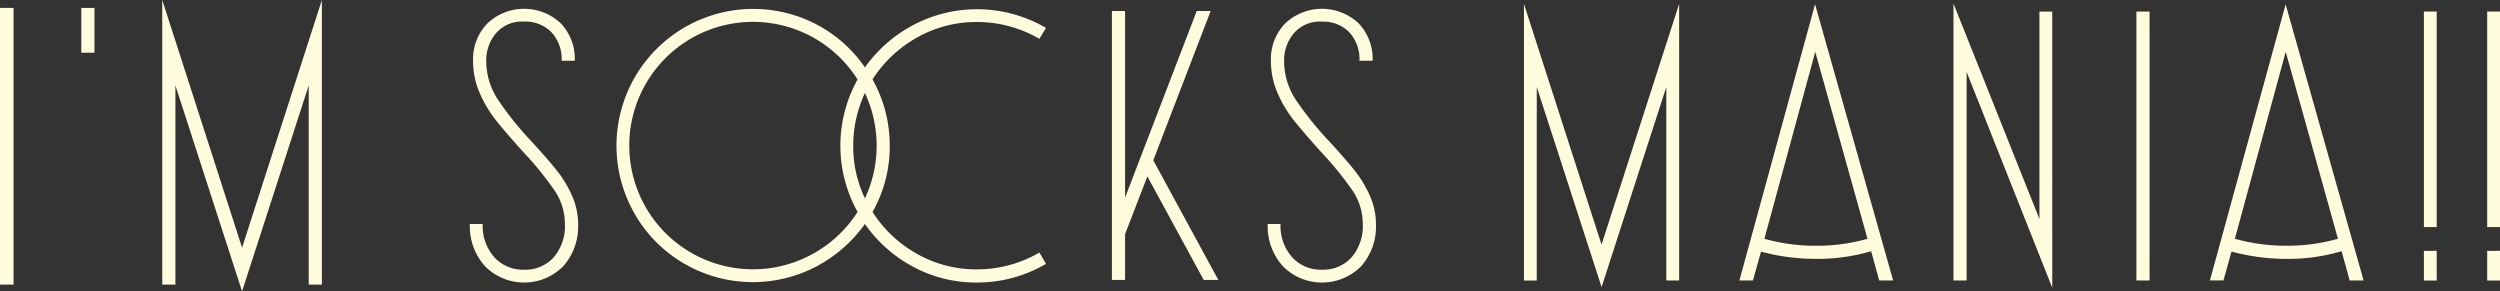
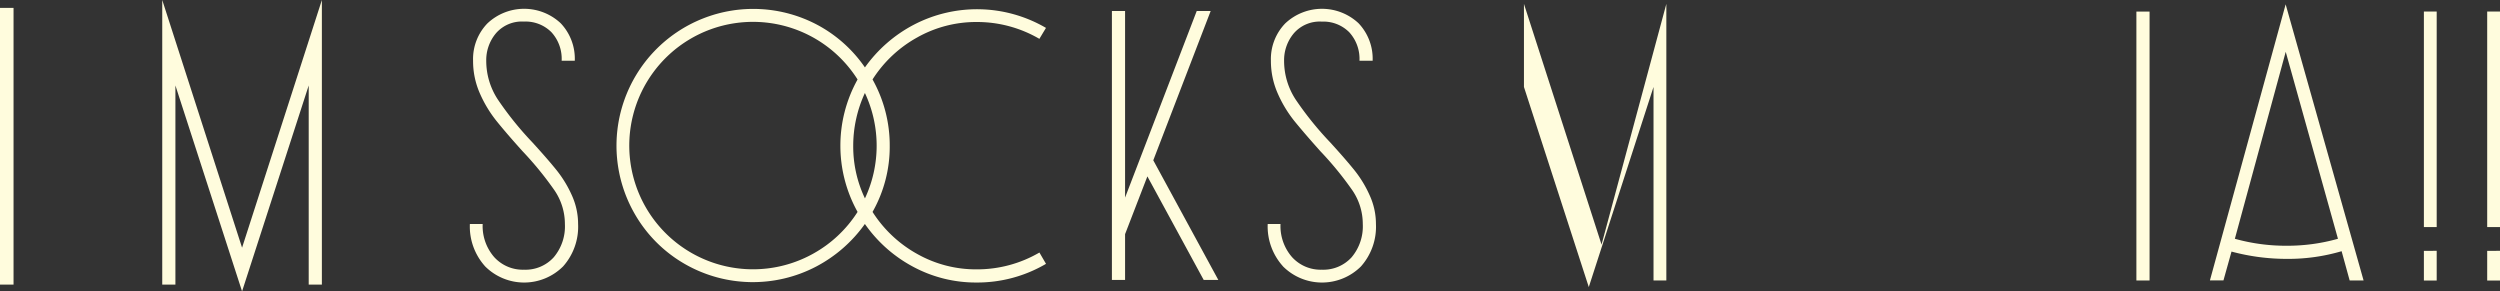
<svg xmlns="http://www.w3.org/2000/svg" width="138.804" height="16.176" viewBox="0 0 138.804 16.176">
  <rect x="0" y="0" width="138.804" height="16.176" fill="#333333" stroke="none" />
  <defs>
    <clipPath id="clip-path">
      <rect id="長方形_1407" data-name="長方形 1407" width="16.176" height="138.804" fill="#fffcdd" />
    </clipPath>
  </defs>
  <g id="グループ_2752" data-name="グループ 2752" transform="translate(0 16.176) rotate(-90)">
    <rect id="長方形_1404" data-name="長方形 1404" width="15.363" height="0.752" transform="translate(0.375 0)" fill="#fffcdd" />
-     <rect id="長方形_1405" data-name="長方形 1405" width="2.488" height="0.731" transform="translate(13.249 4.514)" fill="#fffcdd" />
    <path id="パス_13476" data-name="パス 13476" d="M.375,9.979v.731H11.431L0,14.411l11.431,3.7H.375v.731h15.8L2.424,14.411,16.176,9.979Z" transform="translate(0 -0.971)" fill="#fffcdd" />
-     <path id="パス_13477" data-name="パス 13477" d="M.628,93.735v.711H11.373l-11.11,3.6,11.11,3.594H.63v.712H15.986L2.621,98.043l13.364-4.308Z" transform="translate(-0.026 -9.123)" fill="#fffcdd" />
+     <path id="パス_13477" data-name="パス 13477" d="M.628,93.735H11.373l-11.11,3.6,11.11,3.594H.63v.712H15.986L2.621,98.043l13.364-4.308Z" transform="translate(-0.026 -9.123)" fill="#fffcdd" />
    <g id="グループ_2751" data-name="グループ 2751" transform="translate(0)">
      <g id="グループ_2750" data-name="グループ 2750" clip-path="url(#clip-path)">
-         <path id="パス_13478" data-name="パス 13478" d="M.669,114.749l1.625-.447a10.5,10.5,0,0,1-.425-3.068,11.771,11.771,0,0,1,.4-3.047l-1.6-.448v-.751l15.336,4.2L.669,115.523Zm2.314-.65,10.38-2.9-10.38-2.824a10.468,10.468,0,0,0-.387,2.862,10.331,10.331,0,0,0,.387,2.862" transform="translate(-0.065 -10.413)" fill="#fffcdd" />
-         <path id="パス_13479" data-name="パス 13479" d="M.218,125.639,12.2,120.885H.626v-.731H16L4.037,124.927H15.554v.711Z" transform="translate(-0.021 -11.694)" fill="#fffcdd" />
        <rect id="長方形_1406" data-name="長方形 1406" width="14.93" height="0.731" transform="translate(0.603 118.616)" fill="#fffcdd" />
        <path id="パス_13480" data-name="パス 13480" d="M.669,143.686l1.625-.447a10.465,10.465,0,0,1-.426-3.067,11.811,11.811,0,0,1,.405-3.046l-1.6-.447v-.752L16,140.132.669,144.459Zm2.315-.65,10.38-2.9-10.38-2.824a10.473,10.473,0,0,0-.387,2.862,10.327,10.327,0,0,0,.387,2.862" transform="translate(-0.065 -13.229)" fill="#fffcdd" />
        <path id="パス_13481" data-name="パス 13481" d="M15.6,149.8H3.633v-.711H15.6Zm-13.285,0H.667v-.711H2.313Z" transform="translate(-0.065 -14.511)" fill="#fffcdd" />
        <path id="パス_13482" data-name="パス 13482" d="M15.6,153.693H3.633v-.711H15.6Zm-13.285,0H.667v-.711H2.313Z" transform="translate(-0.065 -14.889)" fill="#fffcdd" />
        <path id="パス_13483" data-name="パス 13483" d="M1.448,29.741A3.3,3.3,0,0,1,3.794,28.9v.711a2.621,2.621,0,0,0-1.839.639,2.141,2.141,0,0,0-.7,1.655,2.114,2.114,0,0,0,.691,1.653,2.66,2.66,0,0,0,1.849.618,3.319,3.319,0,0,0,1.869-.58,18.633,18.633,0,0,0,2.174-1.776q1-.9,1.675-1.442a6.813,6.813,0,0,1,1.533-.924,4.442,4.442,0,0,1,1.809-.376,2.846,2.846,0,0,1,2.072.793,2.969,2.969,0,0,1,.011,4.072,2.86,2.86,0,0,1-2.082.782v-.729a2.187,2.187,0,0,0,1.586-.569,2.022,2.022,0,0,0,.589-1.526,1.9,1.9,0,0,0-.65-1.553,2.318,2.318,0,0,0-1.524-.539,3.908,3.908,0,0,0-2.164.651,18.282,18.282,0,0,0-2.367,1.909q-.934.853-1.553,1.351a6.4,6.4,0,0,1-1.392.844,3.847,3.847,0,0,1-1.586.345,3.314,3.314,0,0,1-2.356-.832,3.061,3.061,0,0,1,0-4.329l.007-.008" transform="translate(-0.053 -2.812)" fill="#fffcdd" />
        <path id="パス_13484" data-name="パス 13484" d="M2.209,61.4l-.629.366a7.537,7.537,0,0,1-1.037-3.84,7.35,7.35,0,0,1,.874-3.535,7.658,7.658,0,0,1,2.377-2.681,7.725,7.725,0,0,1-2.357-2.691A7.581,7.581,0,0,1,1.579,41.7a7.494,7.494,0,0,1,2.762-2.762A7.593,7.593,0,0,1,14.863,49.043a7.475,7.475,0,0,1-2.377,2.669A7.726,7.726,0,0,1,14.842,54.4a7.59,7.59,0,0,1-.162,7.364l-.608-.366a6.857,6.857,0,0,0,.935-3.473,6.657,6.657,0,0,0-.863-3.321,6.893,6.893,0,0,0-2.326-2.469,7.483,7.483,0,0,1-3.678.954,7.336,7.336,0,0,1-3.677-.954A6.91,6.91,0,0,0,2.137,54.6a6.638,6.638,0,0,0-.863,3.332A6.865,6.865,0,0,0,2.208,61.4m-.07-12.574a6.856,6.856,0,0,0,2.325,2.478,7.558,7.558,0,0,1,7.353,0,6.869,6.869,0,1,0-9.679-2.479m8.927,2.885a6.976,6.976,0,0,0-2.925-.648,6.7,6.7,0,0,0-2.925.651,6.905,6.905,0,0,0,5.849,0" transform="translate(-0.053 -3.69)" fill="#fffcdd" />
        <path id="パス_13485" data-name="パス 13485" d="M.7,73.488,6.451,70.36,3.243,69.122H.7v-.731H15.632v.731H5.273L15.632,73.1v.774L7.344,70.688.7,74.3Z" transform="translate(-0.068 -6.656)" fill="#fffcdd" />
        <path id="パス_13486" data-name="パス 13486" d="M1.448,78.818a3.3,3.3,0,0,1,2.346-.844v.711a2.621,2.621,0,0,0-1.839.639,2.14,2.14,0,0,0-.7,1.655,2.117,2.117,0,0,0,.691,1.655,2.665,2.665,0,0,0,1.849.619,3.313,3.313,0,0,0,1.869-.58,18.572,18.572,0,0,0,2.174-1.779q1-.894,1.675-1.442a6.832,6.832,0,0,1,1.534-.924,4.452,4.452,0,0,1,1.808-.376,2.846,2.846,0,0,1,2.072.793,2.972,2.972,0,0,1,.011,4.073,2.859,2.859,0,0,1-2.082.782v-.731A2.188,2.188,0,0,0,14.44,82.5a2.025,2.025,0,0,0,.589-1.524,1.9,1.9,0,0,0-.651-1.553,2.318,2.318,0,0,0-1.524-.539,3.912,3.912,0,0,0-2.163.65,18.167,18.167,0,0,0-2.367,1.91q-.934.853-1.553,1.35a6.337,6.337,0,0,1-1.393.844,3.827,3.827,0,0,1-1.586.346,3.316,3.316,0,0,1-2.356-.833,3.063,3.063,0,0,1,.007-4.332l0,0" transform="translate(-0.053 -7.589)" fill="#fffcdd" />
      </g>
    </g>
  </g>
</svg>